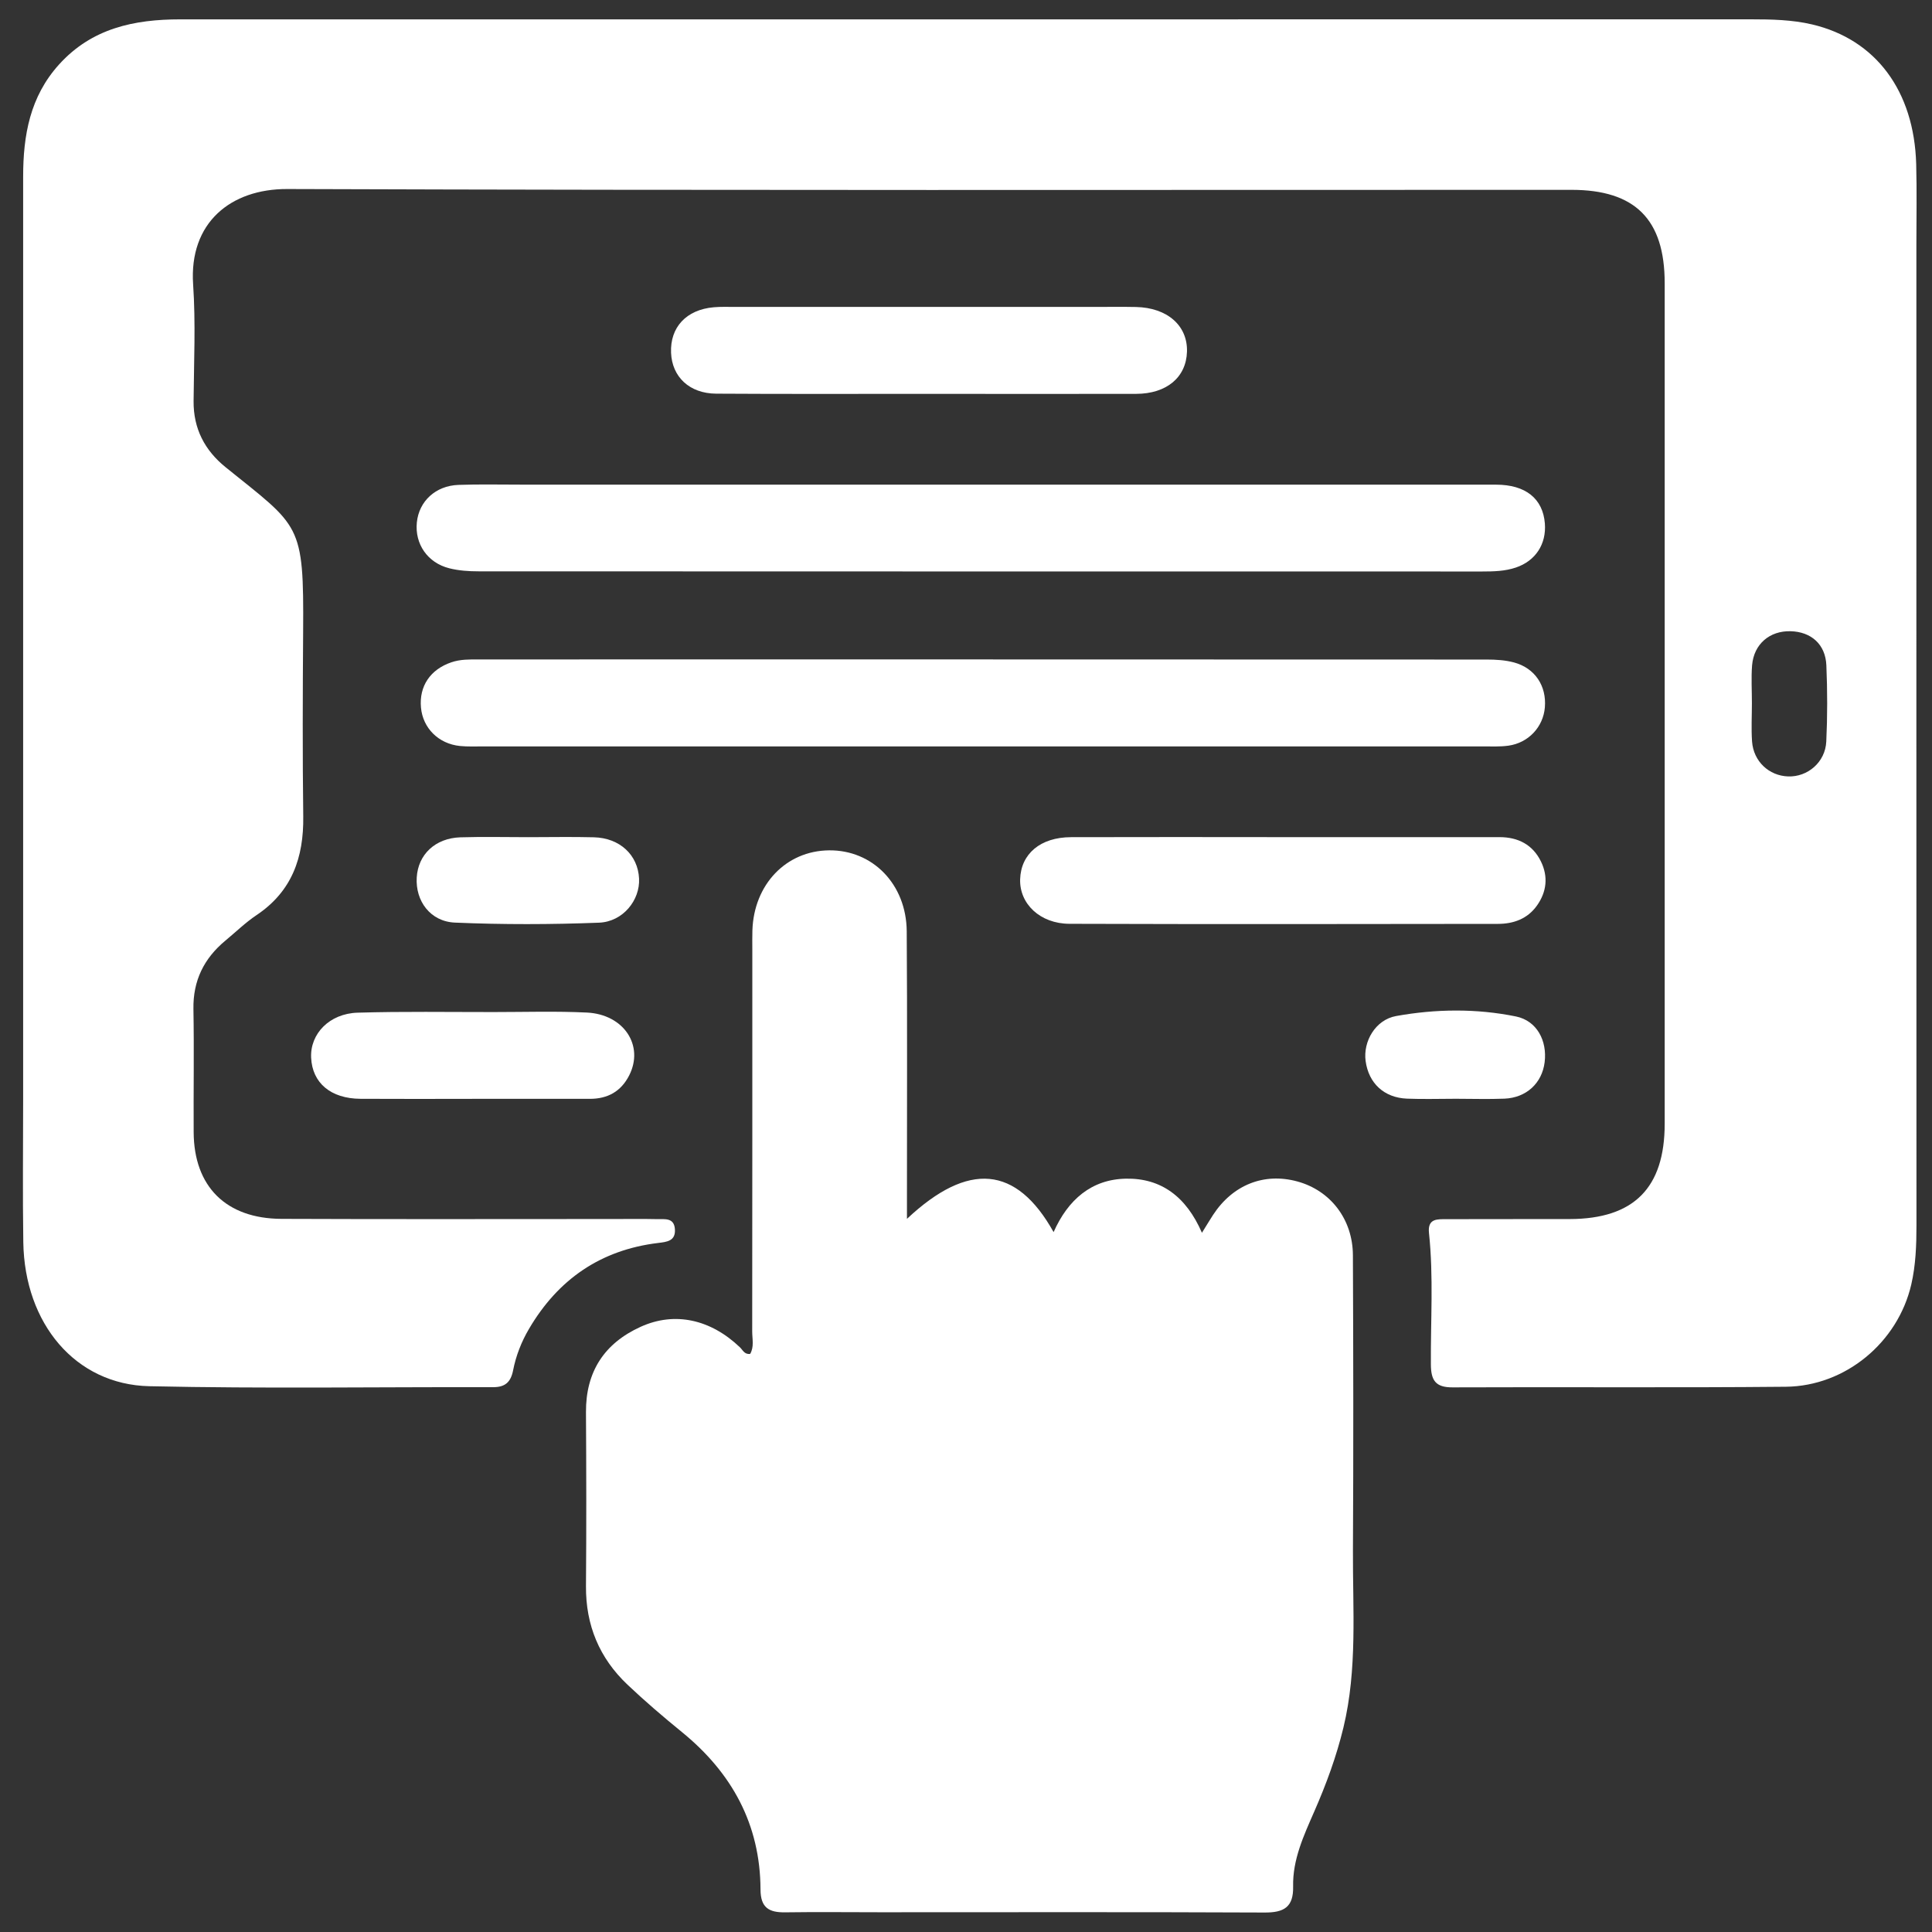
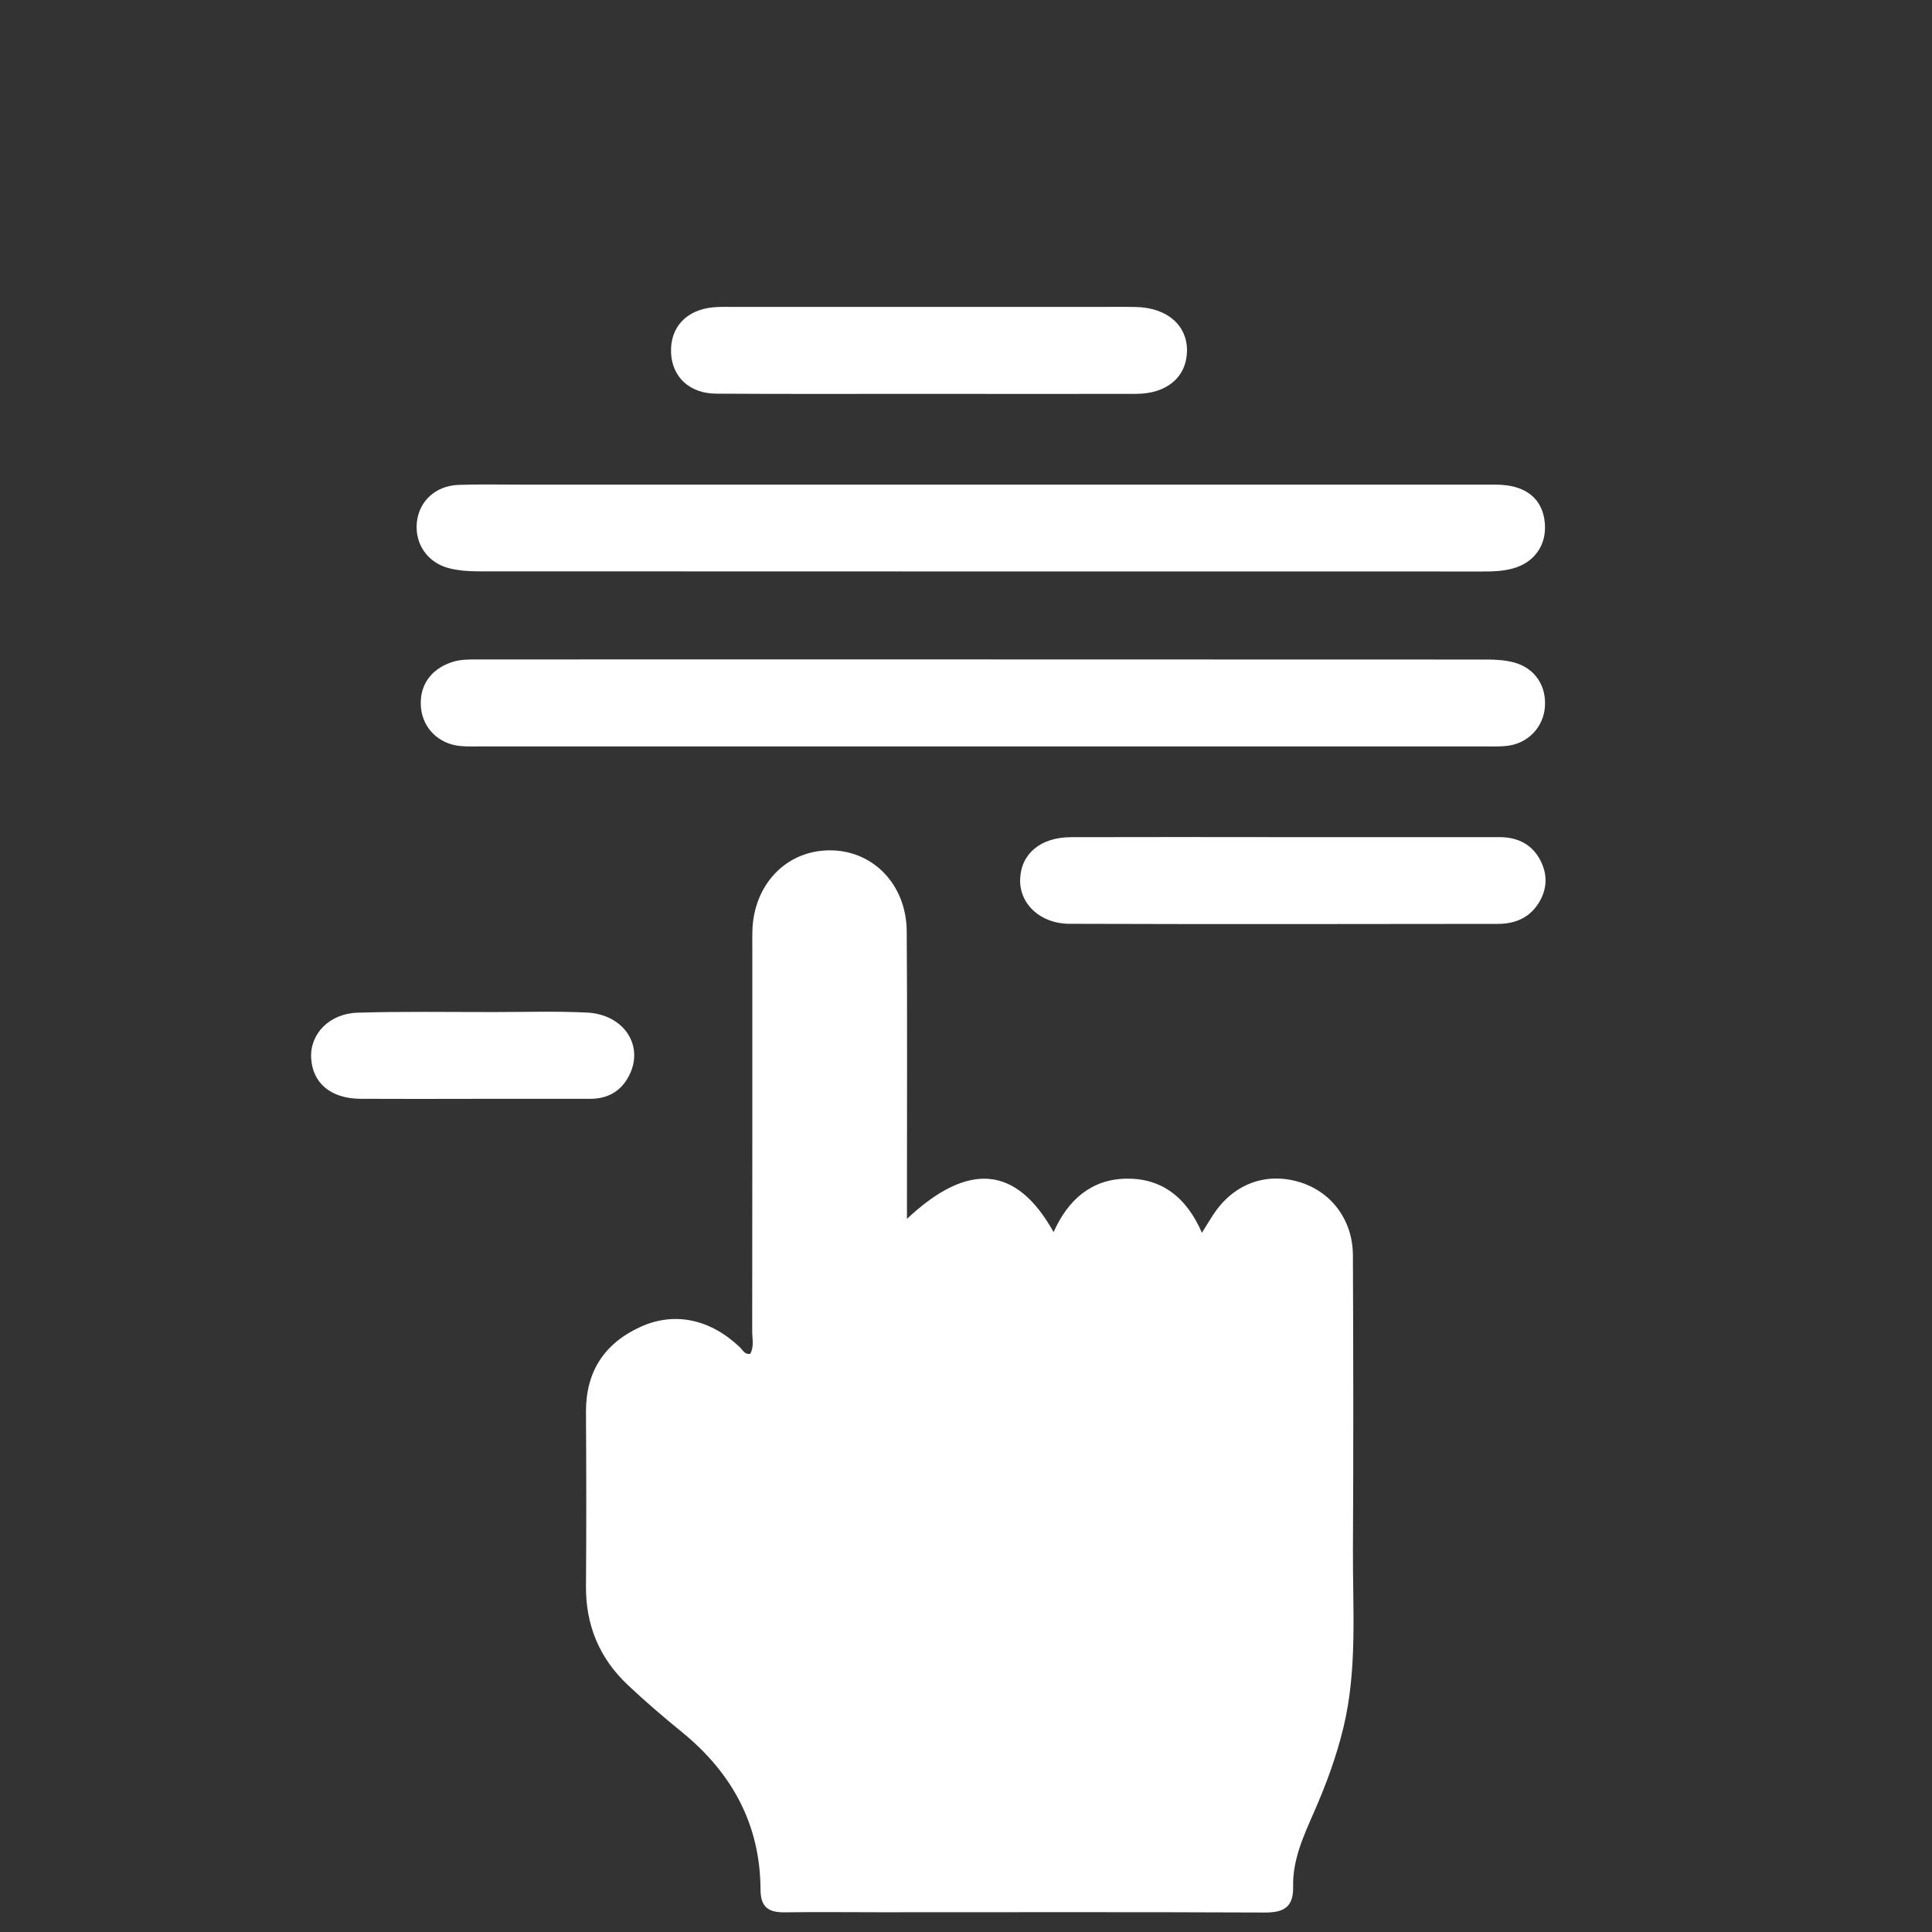
<svg xmlns="http://www.w3.org/2000/svg" version="1.1" id="Capa_1" x="0px" y="0px" viewBox="0 0 500 500" style="enable-background:new 0 0 500 500;" xml:space="preserve">
  <rect x="0" y="0" width="500" height="500" fill="#333333" stroke="none" />
  <style type="text/css">
	.st0{fill:#FFFFFF;}
</style>
  <g>
-     <path class="st0" d="M250.98,5.01c67.38,0,134.77,0,202.15-0.01c5.32,0,10.66,0.11,15.83,1.32c16.5,3.88,26.42,17.22,26.95,36.15   c0.19,6.95,0.05,13.92,0.05,20.87c0,84.6-0.01,169.19,0.02,253.79c0,5.14-0.19,10.29-1.34,15.28   c-3.46,14.99-17.02,26.33-32.48,26.48c-28.74,0.28-57.49,0.03-86.24,0.16c-4.43,0.02-5.58-1.83-5.61-5.93   c-0.08-11.34,0.71-22.7-0.49-34.02c-0.41-3.83,2.22-3.57,4.6-3.58c10.62-0.04,21.24,0,31.86-0.03   c16.56-0.05,24.54-8.06,24.54-24.67c0.01-72.51,0.01-145.02,0-217.53c0-16.52-7.65-24.16-24.14-24.16   c-110.78,0-221.56,0.17-332.34-0.21c-14.6-0.05-25.44,8.68-24.36,24.68c0.68,10.03,0.2,20.13,0.12,30.2   c-0.06,7.13,2.87,12.74,8.3,17.13c19.29,15.58,20.25,14.29,20.05,42.59c-0.11,15.93-0.17,31.86,0.03,47.79   c0.14,10.6-2.92,19.39-12.09,25.52c-2.88,1.93-5.39,4.39-8.07,6.61c-5.54,4.6-8.39,10.36-8.26,17.71c0.19,10.62,0,21.24,0.06,31.86   c0.07,14.06,8.36,22.37,22.72,22.43c28.75,0.12,57.5,0.04,86.24,0.04c3.66,0,7.33-0.05,10.99,0.03c1.93,0.04,4.36-0.44,4.59,2.55   c0.24,3.12-2.03,3.34-4.35,3.62c-14.86,1.8-25.88,9.41-33.41,22.24c-1.97,3.35-3.37,6.95-4.11,10.72c-0.6,3.05-2.04,4.37-5.18,4.36   c-29.66-0.07-59.34,0.41-88.98-0.25c-19.1-0.43-32.28-16.19-32.6-37.27c-0.19-12.45-0.04-24.9-0.04-37.35c0-79.47,0-158.94,0-238.4   c0-10.68,1.75-20.71,9.3-29.05C23.76,7.31,34.72,5.01,46.63,5.01C114.74,5.02,182.86,5.01,250.98,5.01z M453.39,182.03   c0,3.29-0.19,6.59,0.04,9.87c0.37,5.14,4.37,8.87,9.34,9.04c5.05,0.18,9.62-3.69,9.87-9.03c0.31-6.56,0.3-13.16,0.02-19.73   c-0.23-5.44-3.94-8.68-9.26-8.82c-5.41-0.14-9.49,3.31-9.96,8.8C453.18,175.43,453.4,178.74,453.39,182.03z" />
    <path class="st0" d="M311.06,319.04c1.37-2.2,2.1-3.42,2.88-4.62c5.09-7.79,13.17-11,21.77-8.67c8.58,2.32,14.38,9.76,14.42,19.11   c0.11,25.44,0.15,50.87,0.01,76.31c-0.08,15.33,1.19,30.75-2.46,45.91c-1.81,7.5-4.46,14.69-7.55,21.74   c-2.71,6.2-5.62,12.43-5.47,19.39c0.12,5.37-2.39,6.78-7.39,6.75c-33.12-0.15-66.25-0.07-99.37-0.07c-8.24,0-16.47-0.1-24.7,0.02   c-4.18,0.06-6.37-1.18-6.38-5.92c-0.07-16.86-7.41-30.2-20.35-40.74c-4.82-3.93-9.56-7.98-14.07-12.25   c-7.27-6.88-10.83-15.4-10.75-25.51c0.12-15.01,0.09-30.01,0-45.02c-0.06-10.49,4.76-17.83,14.16-22.1   c8.82-4,18.09-1.94,25.68,5.31c0.74,0.7,1.18,1.91,2.65,1.71c1.07-1.83,0.53-3.88,0.53-5.81c0.04-32.94,0.03-65.88,0.03-98.82   c0-1.65-0.03-3.3,0.02-4.94c0.37-11.91,8.7-20.63,19.82-20.75c11.28-0.13,20.03,8.75,20.12,20.96c0.16,22.69,0.05,45.38,0.06,68.08   c0,1.95,0,3.9,0,6.33c15.89-14.91,28.32-13.79,37.95,3.43c3.71-8.37,9.8-13.68,18.76-13.83   C300.47,304.88,306.99,309.67,311.06,319.04z" />
    <path class="st0" d="M254.28,125.42c44.3,0,88.59-0.01,132.89,0.01c7.67,0,12.13,3.63,12.64,10.03c0.42,5.36-2.41,9.7-7.51,11.42   c-2.81,0.95-5.74,1.02-8.68,1.02c-86.58-0.01-173.16,0-259.74-0.04c-2.54,0-5.15-0.17-7.6-0.79c-5.65-1.42-8.96-6.31-8.4-11.87   c0.55-5.48,4.85-9.5,10.77-9.71c5.3-0.19,10.61-0.07,15.92-0.07C174.48,125.41,214.38,125.41,254.28,125.42z" />
    <path class="st0" d="M254.15,193.17c-43.03,0-86.06,0-129.09,0c-2.01,0-4.04,0.09-6.04-0.11c-5.53-0.57-9.58-4.62-10.07-9.92   c-0.52-5.56,2.42-9.89,7.87-11.74c2.32-0.79,4.69-0.74,7.06-0.74c86.97,0,173.95-0.01,260.92,0.03c2.35,0,4.79,0.15,7.05,0.76   c5.42,1.48,8.42,6.07,7.96,11.61c-0.42,5.07-4.23,9.19-9.44,9.92c-2.16,0.3-4.39,0.19-6.58,0.19   C340.58,193.17,297.36,193.17,254.15,193.17z" />
    <path class="st0" d="M332.08,216.65c18.67,0.01,37.33,0.01,56,0c4.82,0,8.6,1.96,10.72,6.31c1.9,3.9,1.5,7.85-1.06,11.43   c-2.45,3.42-6.05,4.7-10.05,4.71c-36.97,0.05-73.93,0.1-110.9-0.02c-7.62-0.02-12.97-5.18-12.78-11.51   c0.2-6.61,5.26-10.89,13.17-10.91C295.48,216.6,313.78,216.64,332.08,216.65z" />
    <path class="st0" d="M240.22,101.93c-18.3-0.01-36.6,0.07-54.9-0.05c-6.9-0.05-11.39-4.35-11.65-10.57   c-0.28-6.61,3.95-11.17,11.04-11.79c1.82-0.16,3.66-0.09,5.49-0.09c31.11,0,62.22,0,93.34,0c3.48,0,6.96-0.05,10.43,0.02   c8.13,0.17,13.41,4.82,13.22,11.55c-0.19,6.63-5.24,10.91-13.15,10.93C276.1,101.97,258.16,101.94,240.22,101.93z" />
    <path class="st0" d="M122.4,284.38c-9.7,0.01-19.41,0.05-29.11-0.01c-7.69-0.05-12.47-4.09-12.77-10.65   c-0.28-6.17,4.73-11.43,12.06-11.64c11.71-0.35,23.43-0.15,35.15-0.16c8.06,0,16.13-0.26,24.16,0.13   c9.59,0.47,14.85,8.56,10.95,16.25c-2.11,4.16-5.57,6.1-10.24,6.08C142.55,284.35,132.48,284.38,122.4,284.38z" />
-     <path class="st0" d="M136.69,216.66c5.67,0,11.34-0.12,17.01,0.03c6.7,0.17,11.39,4.56,11.69,10.68   c0.28,5.56-4.14,11.18-10.38,11.42c-12.41,0.48-24.87,0.51-37.27-0.02c-6.41-0.28-10.25-5.63-9.89-11.67   c0.35-5.96,4.79-10.19,11.29-10.4C124.99,216.52,130.84,216.66,136.69,216.66z" />
-     <path class="st0" d="M376.75,284.36c-4.2,0-8.42,0.14-12.61-0.03c-5.95-0.24-9.94-3.98-10.72-9.75   c-0.68-5.03,2.52-10.66,7.89-11.63c10.27-1.85,20.76-1.98,31.02,0.11c5.41,1.1,8.12,6.28,7.42,11.86   c-0.68,5.39-4.7,9.16-10.38,9.41C385.16,284.5,380.95,284.36,376.75,284.36z" />
  </g>
</svg>